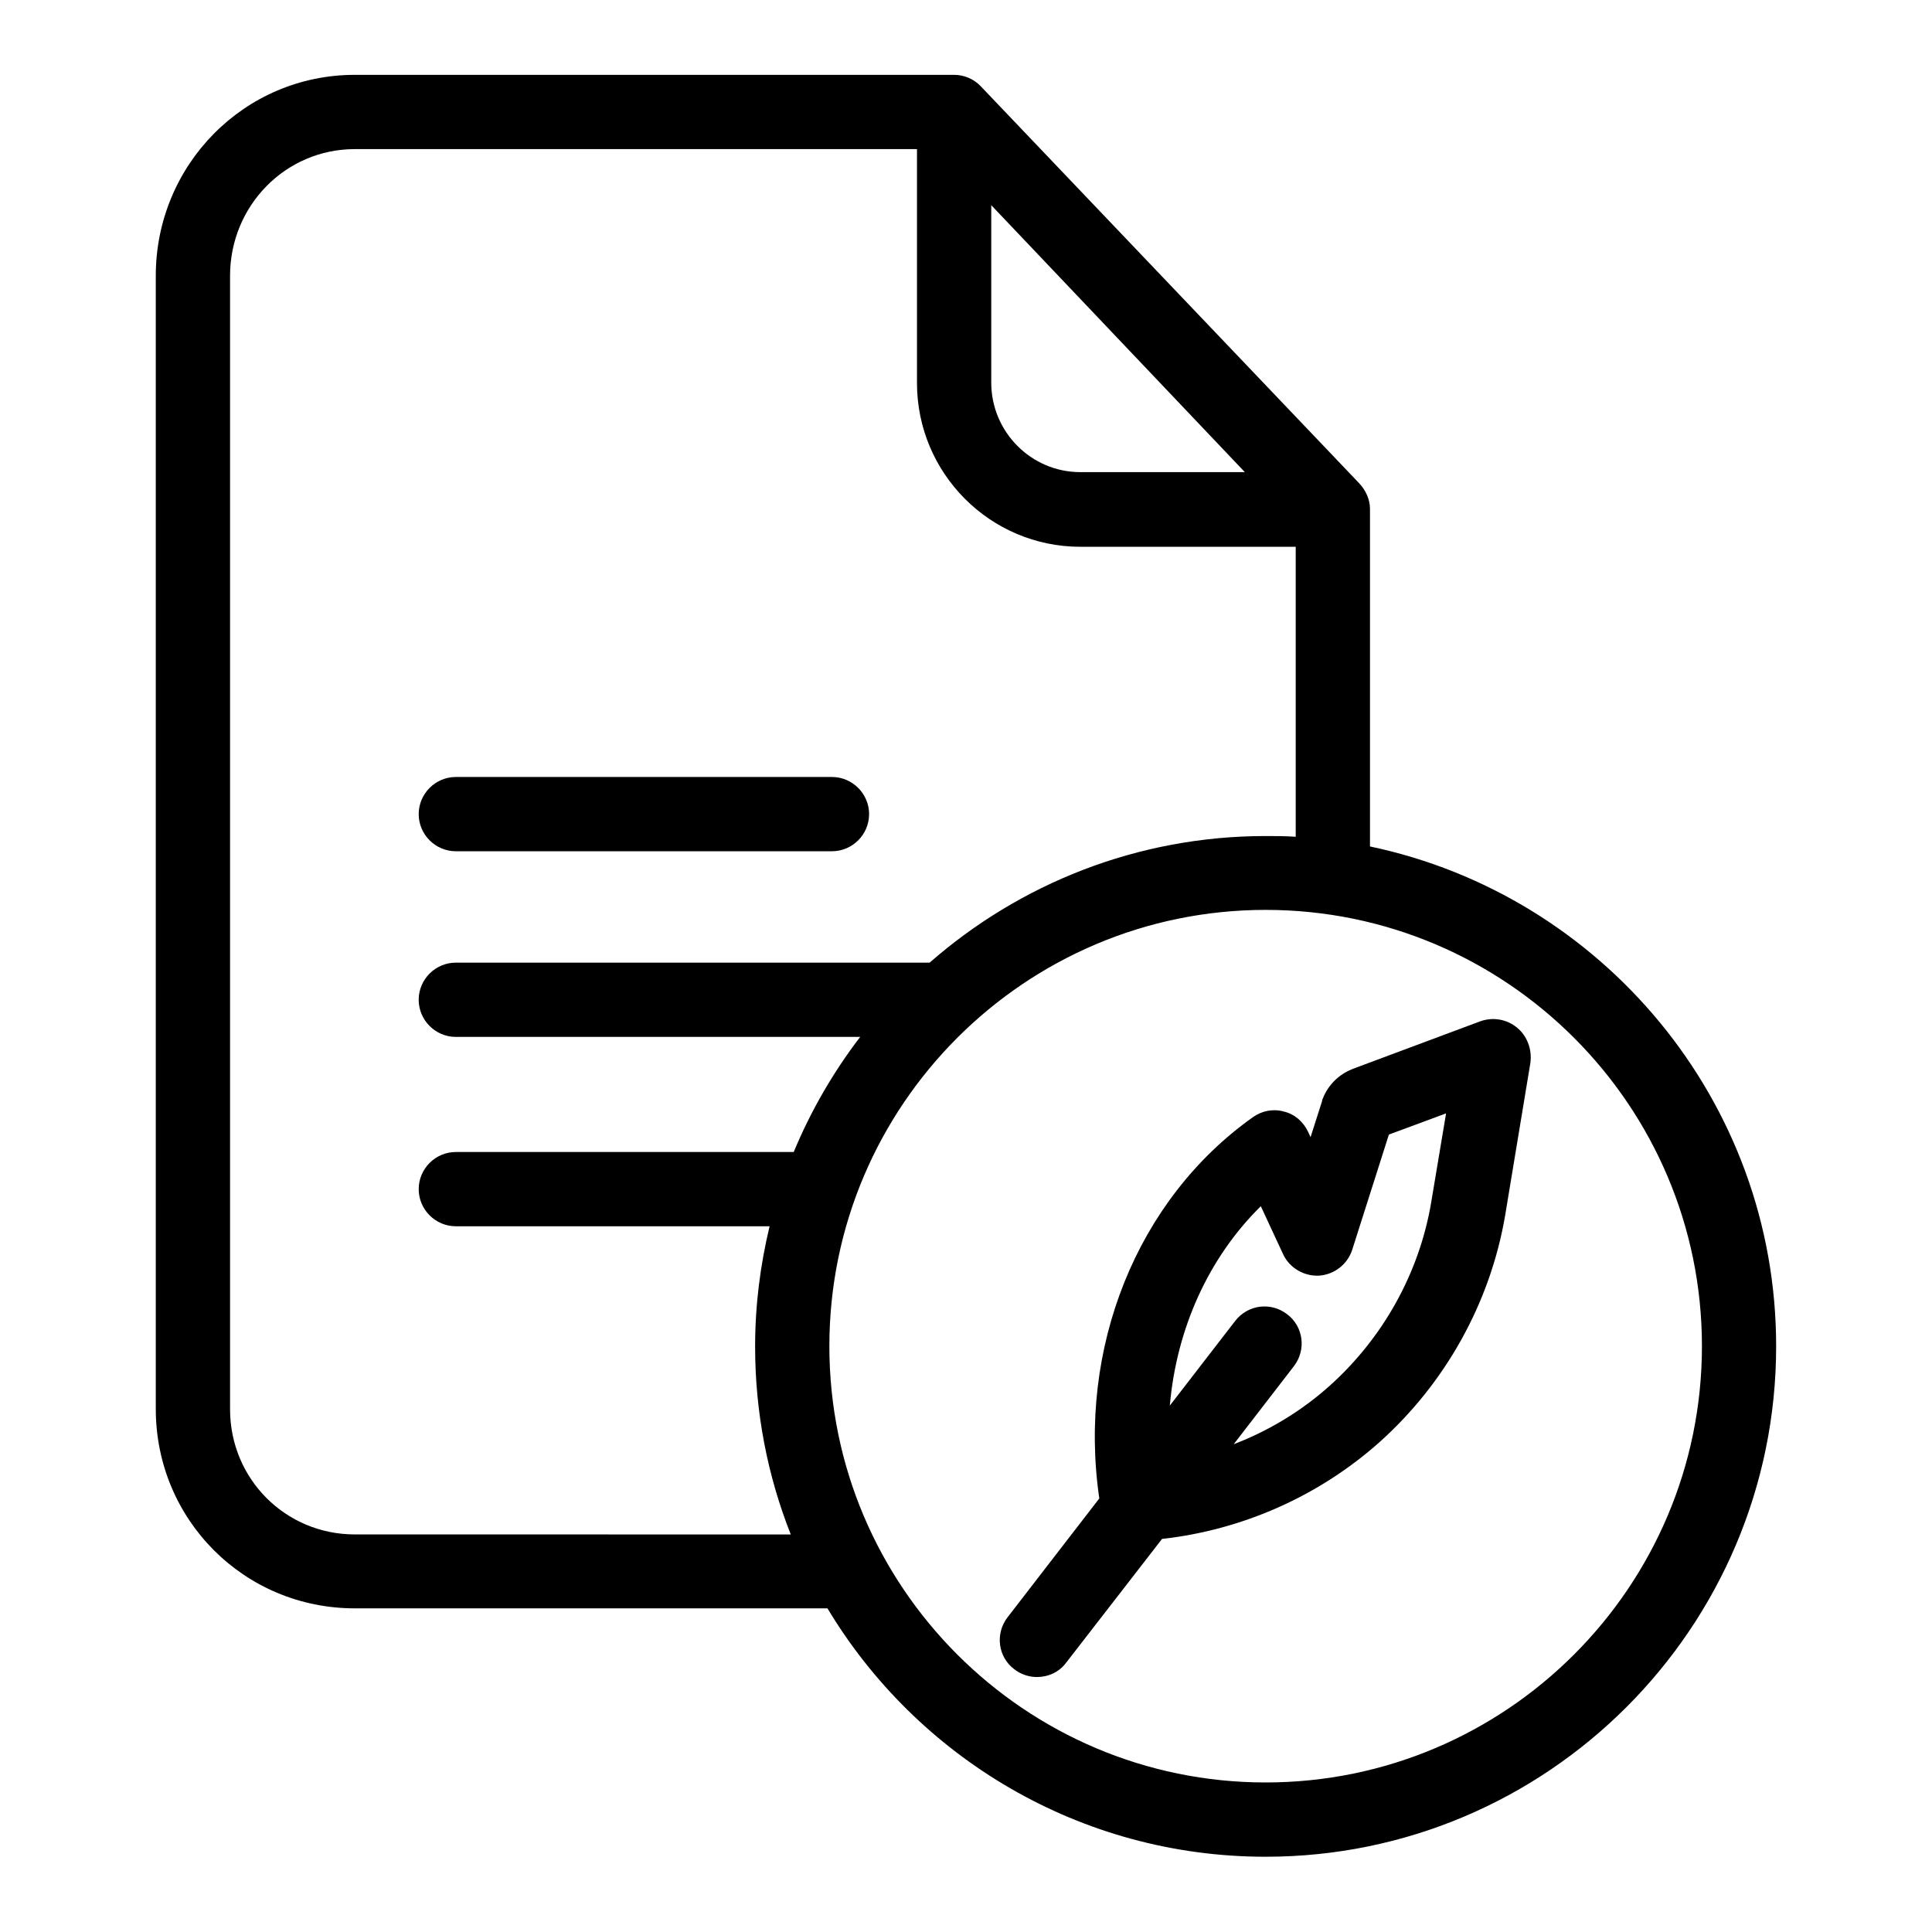
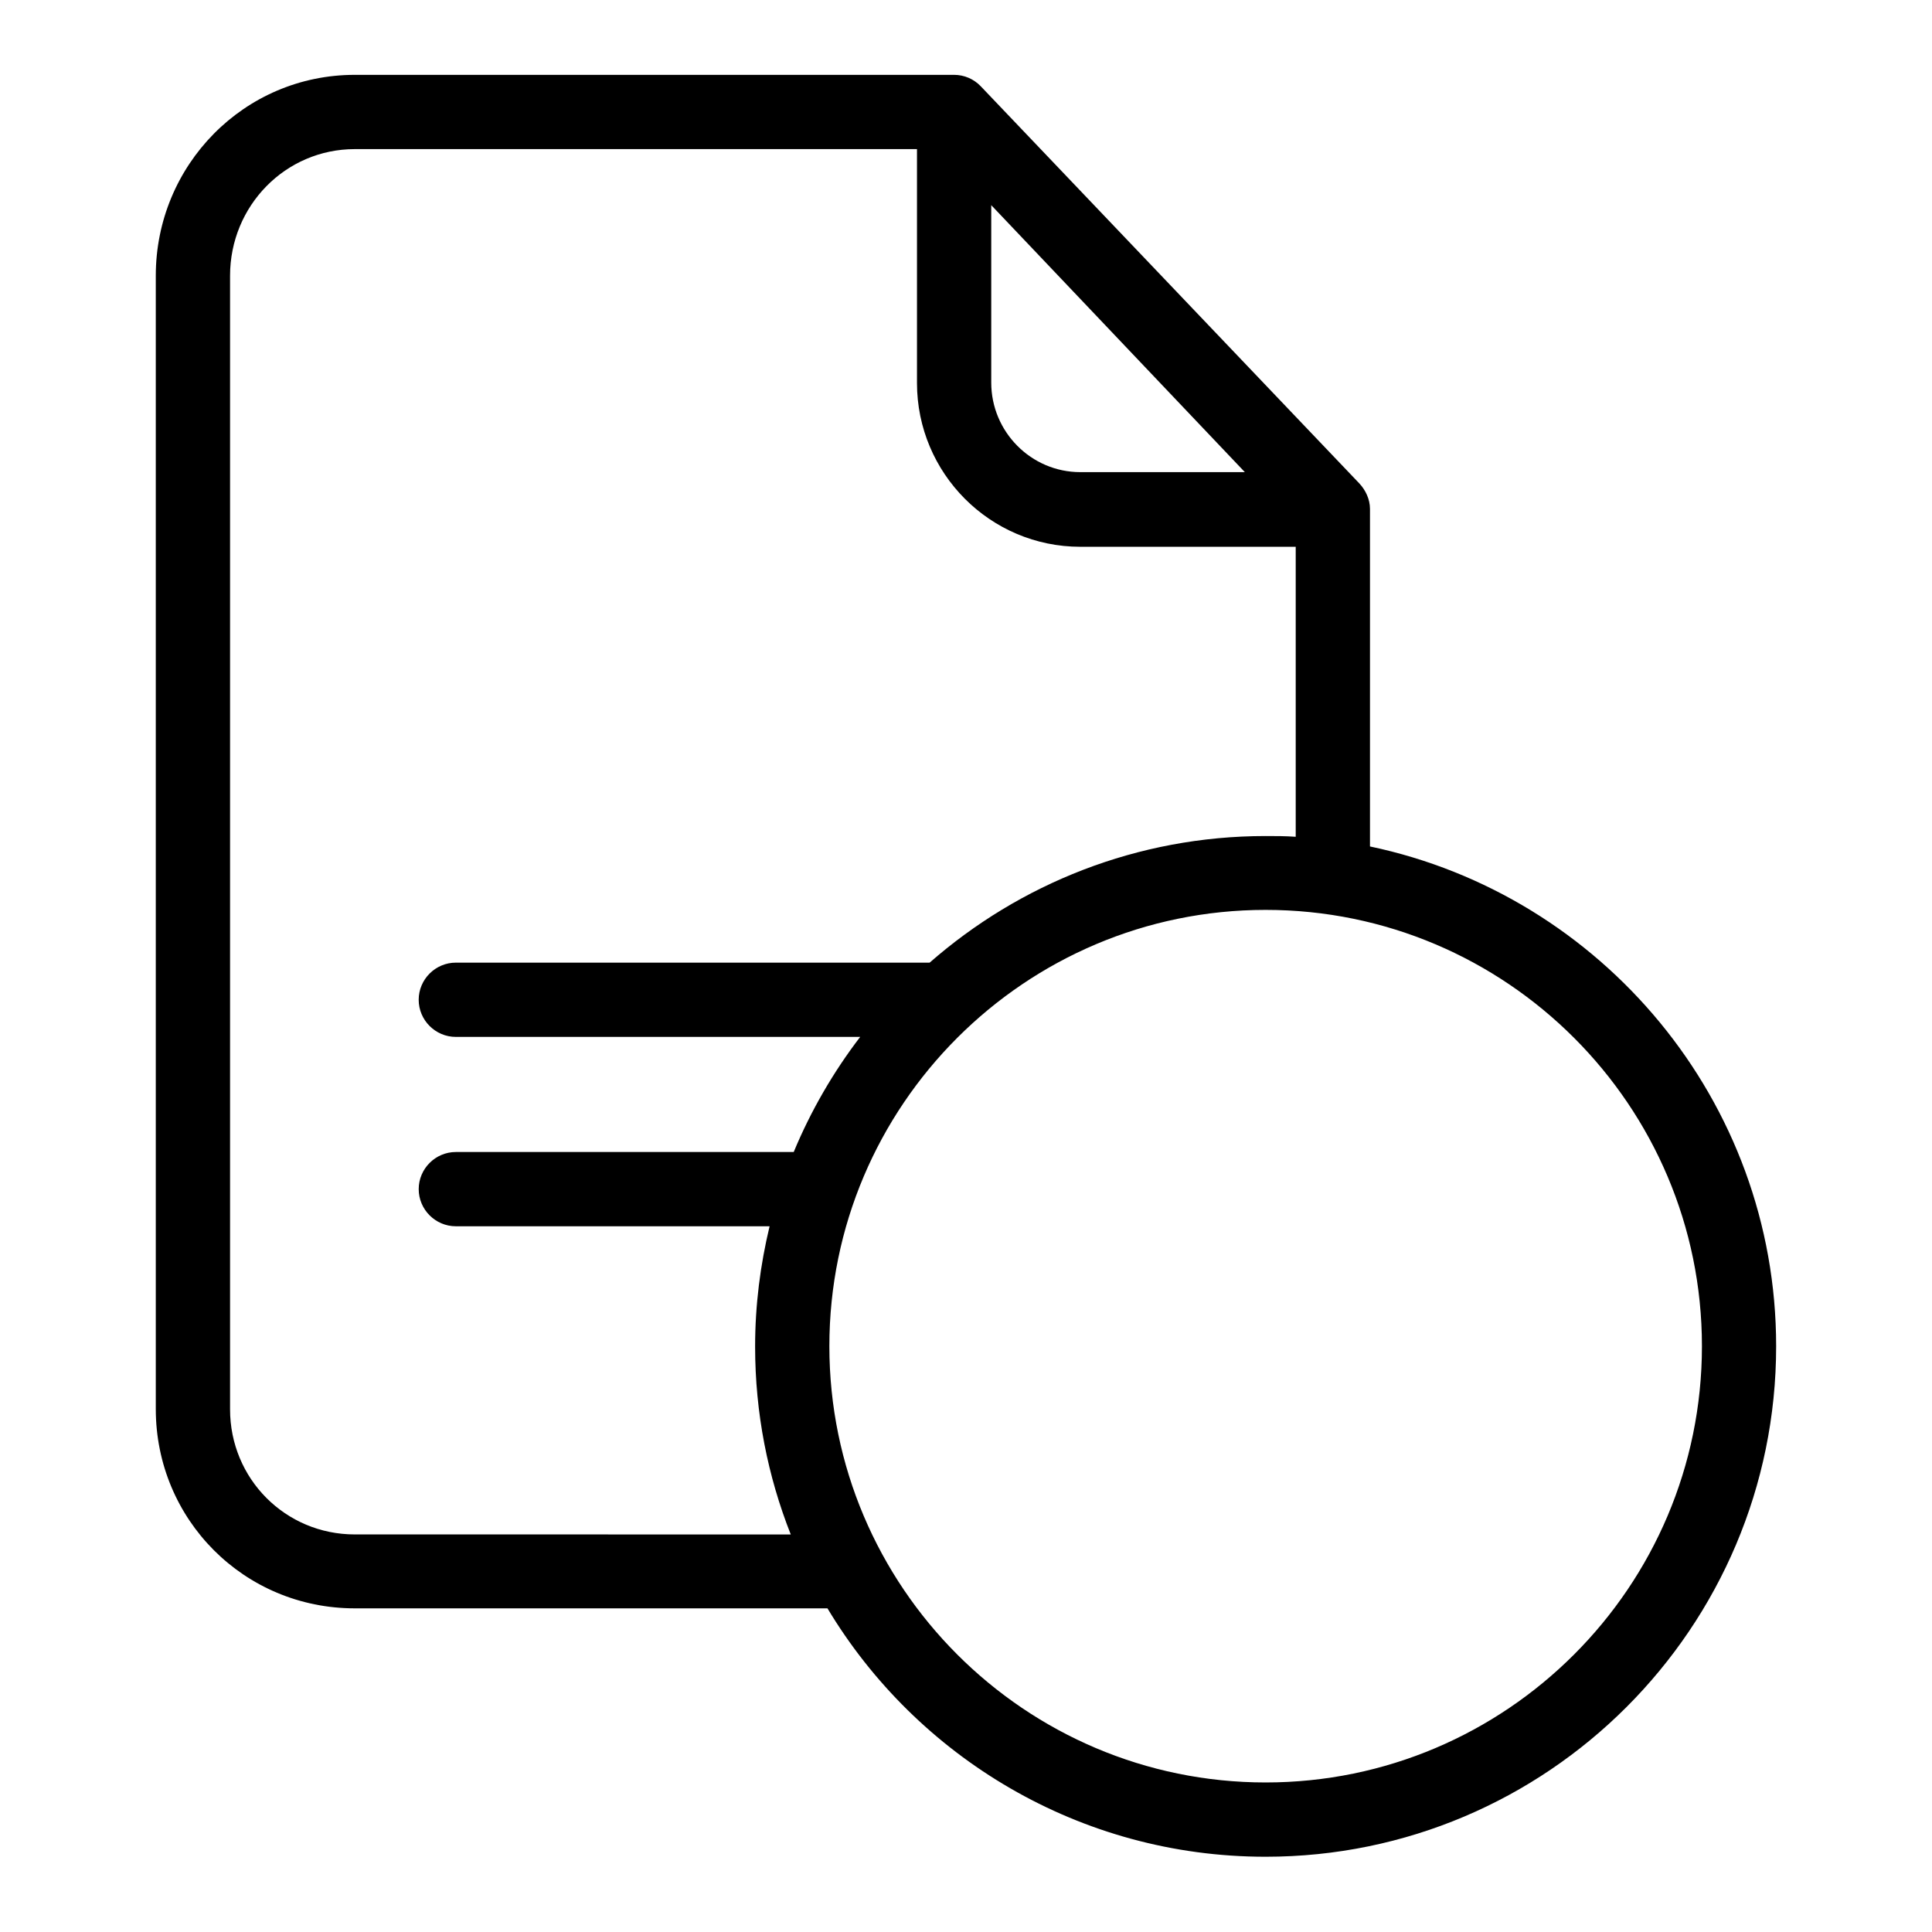
<svg xmlns="http://www.w3.org/2000/svg" fill="#000000" width="800px" height="800px" version="1.1" viewBox="144 144 512 512">
  <g>
-     <path d="m264.8 369.59h99.68c5.41 0 9.84-4.43 9.84-9.84s-4.43-9.84-9.84-9.84h-99.68c-5.41 0-9.84 4.43-9.84 9.84s4.426 9.84 9.84 9.84z" />
-     <path d="m546.02 416.33c-2.754-2.262-6.394-2.856-9.742-1.672l-33.75 12.594c-0.098 0-0.195 0.098-0.195 0.098-3.543 1.379-6.394 4.231-7.773 7.773-0.098 0.195-0.195 0.395-0.195 0.688l-3.051 9.543-0.688-1.477c-1.277-2.656-3.543-4.625-6.394-5.312-2.856-0.789-5.805-0.195-8.168 1.477-30.801 21.844-46.543 61.203-40.738 101.06l-24.305 31.488c-3.344 4.328-2.559 10.527 1.77 13.777 1.77 1.379 3.938 2.066 6.004 2.066 2.953 0 5.902-1.277 7.773-3.836l25.387-32.766c21.254-2.363 41.523-11.316 57.562-25.586 17.516-15.645 29.422-37 33.359-60.121l6.691-40.441c0.488-3.644-0.891-7.188-3.547-9.352zm-22.73 46.25c-3.148 18.793-12.793 36.016-26.961 48.707-7.477 6.691-16.137 11.906-25.387 15.449l15.941-20.664c3.344-4.328 2.559-10.527-1.77-13.777-4.328-3.344-10.43-2.559-13.777 1.77l-17.32 22.434c1.77-20.367 10.234-39.164 24.109-52.84l5.902 12.695c1.672 3.641 5.512 5.902 9.543 5.707 4.035-0.297 7.477-2.953 8.758-6.789l9.742-30.602 15.152-5.609z" />
    <path d="m507.06 368.31v-89.445c0-2.559-1.18-5.019-2.856-6.789l-100.27-105.19c-1.871-1.969-4.43-3.051-7.086-3.051h-158.82c-29.324 0-52.742 23.91-52.742 53.234v300.32c0 29.324 23.418 52.84 52.742 52.84h125.26c23.617 39.359 66.812 65.828 116.11 65.828 74.688 0 135.3-60.715 135.3-135.3 0-65.035-46.246-119.55-107.65-132.44zm-100.37-169.94 67.207 70.75h-43.59c-13.086 0-23.617-10.727-23.617-23.715zm-168.66 352.27c-18.402 0-33.062-14.762-33.062-33.16v-300.41c0-18.5 14.66-33.555 33.062-33.555h148.98v61.992c0 23.91 19.387 43.395 43.297 43.395h57.07v76.852c-2.656-0.195-5.312-0.195-7.969-0.195-34.047 0-65.238 12.695-89.051 33.555l-125.56-0.004c-5.41 0-9.84 4.43-9.84 9.84s4.43 9.84 9.84 9.84h107.16c-7.086 9.25-13.086 19.582-17.613 30.504h-89.543c-5.41 0-9.84 4.43-9.84 9.84 0 5.41 4.43 9.84 9.84 9.84h83.148c-2.461 10.234-3.836 20.859-3.836 31.883 0 17.613 3.344 34.34 9.445 49.789zm241.38 65.73c-63.762 0-115.62-51.855-115.62-115.62 0-63.762 51.855-115.62 115.62-115.62 63.762 0 115.62 51.855 115.62 115.62 0 63.766-51.855 115.62-115.62 115.62z" />
  </g>
</svg>